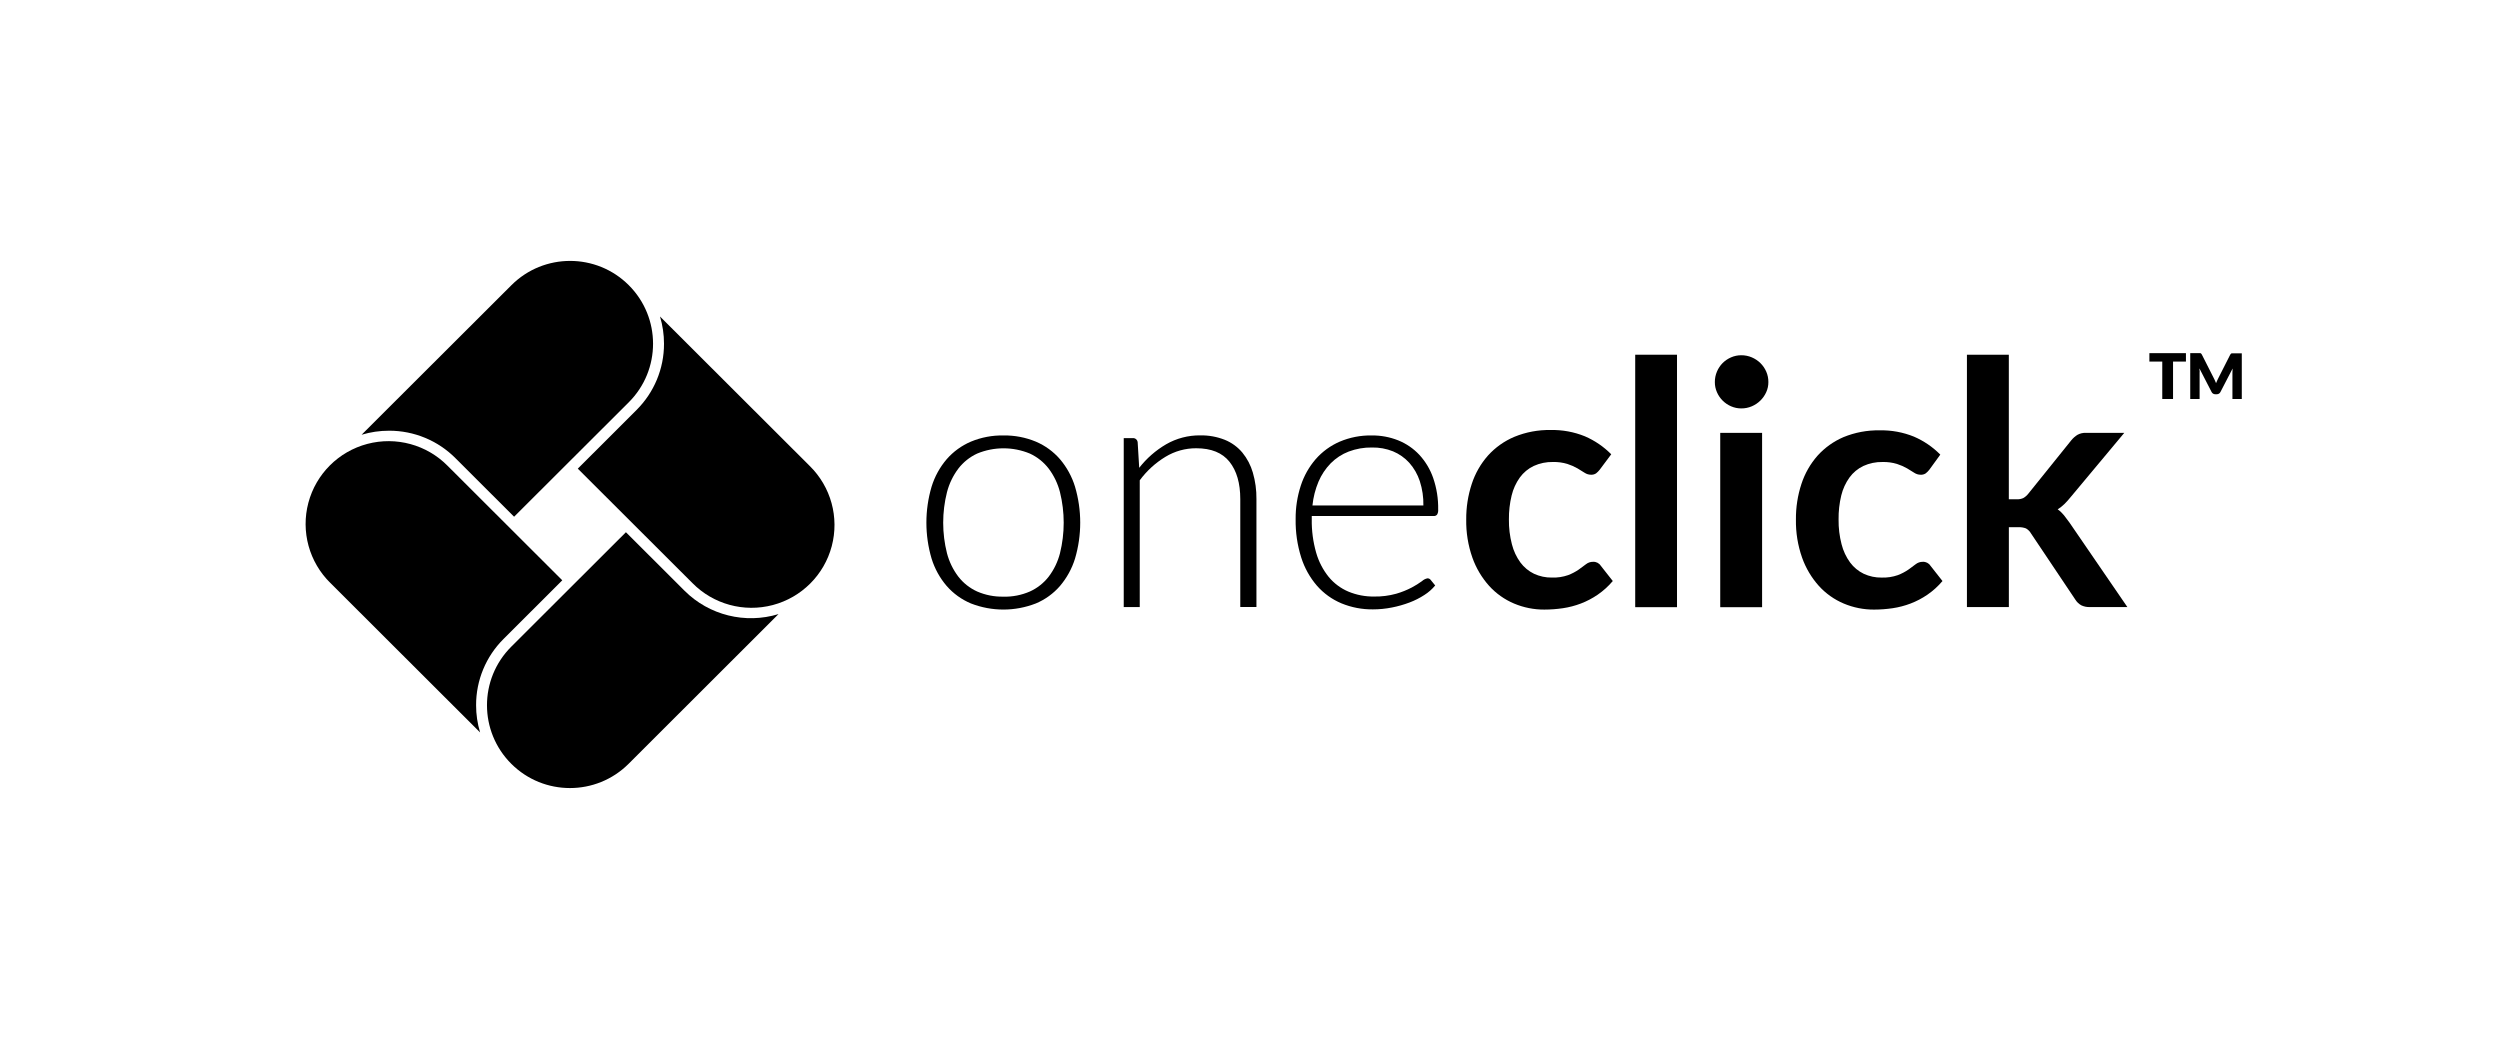
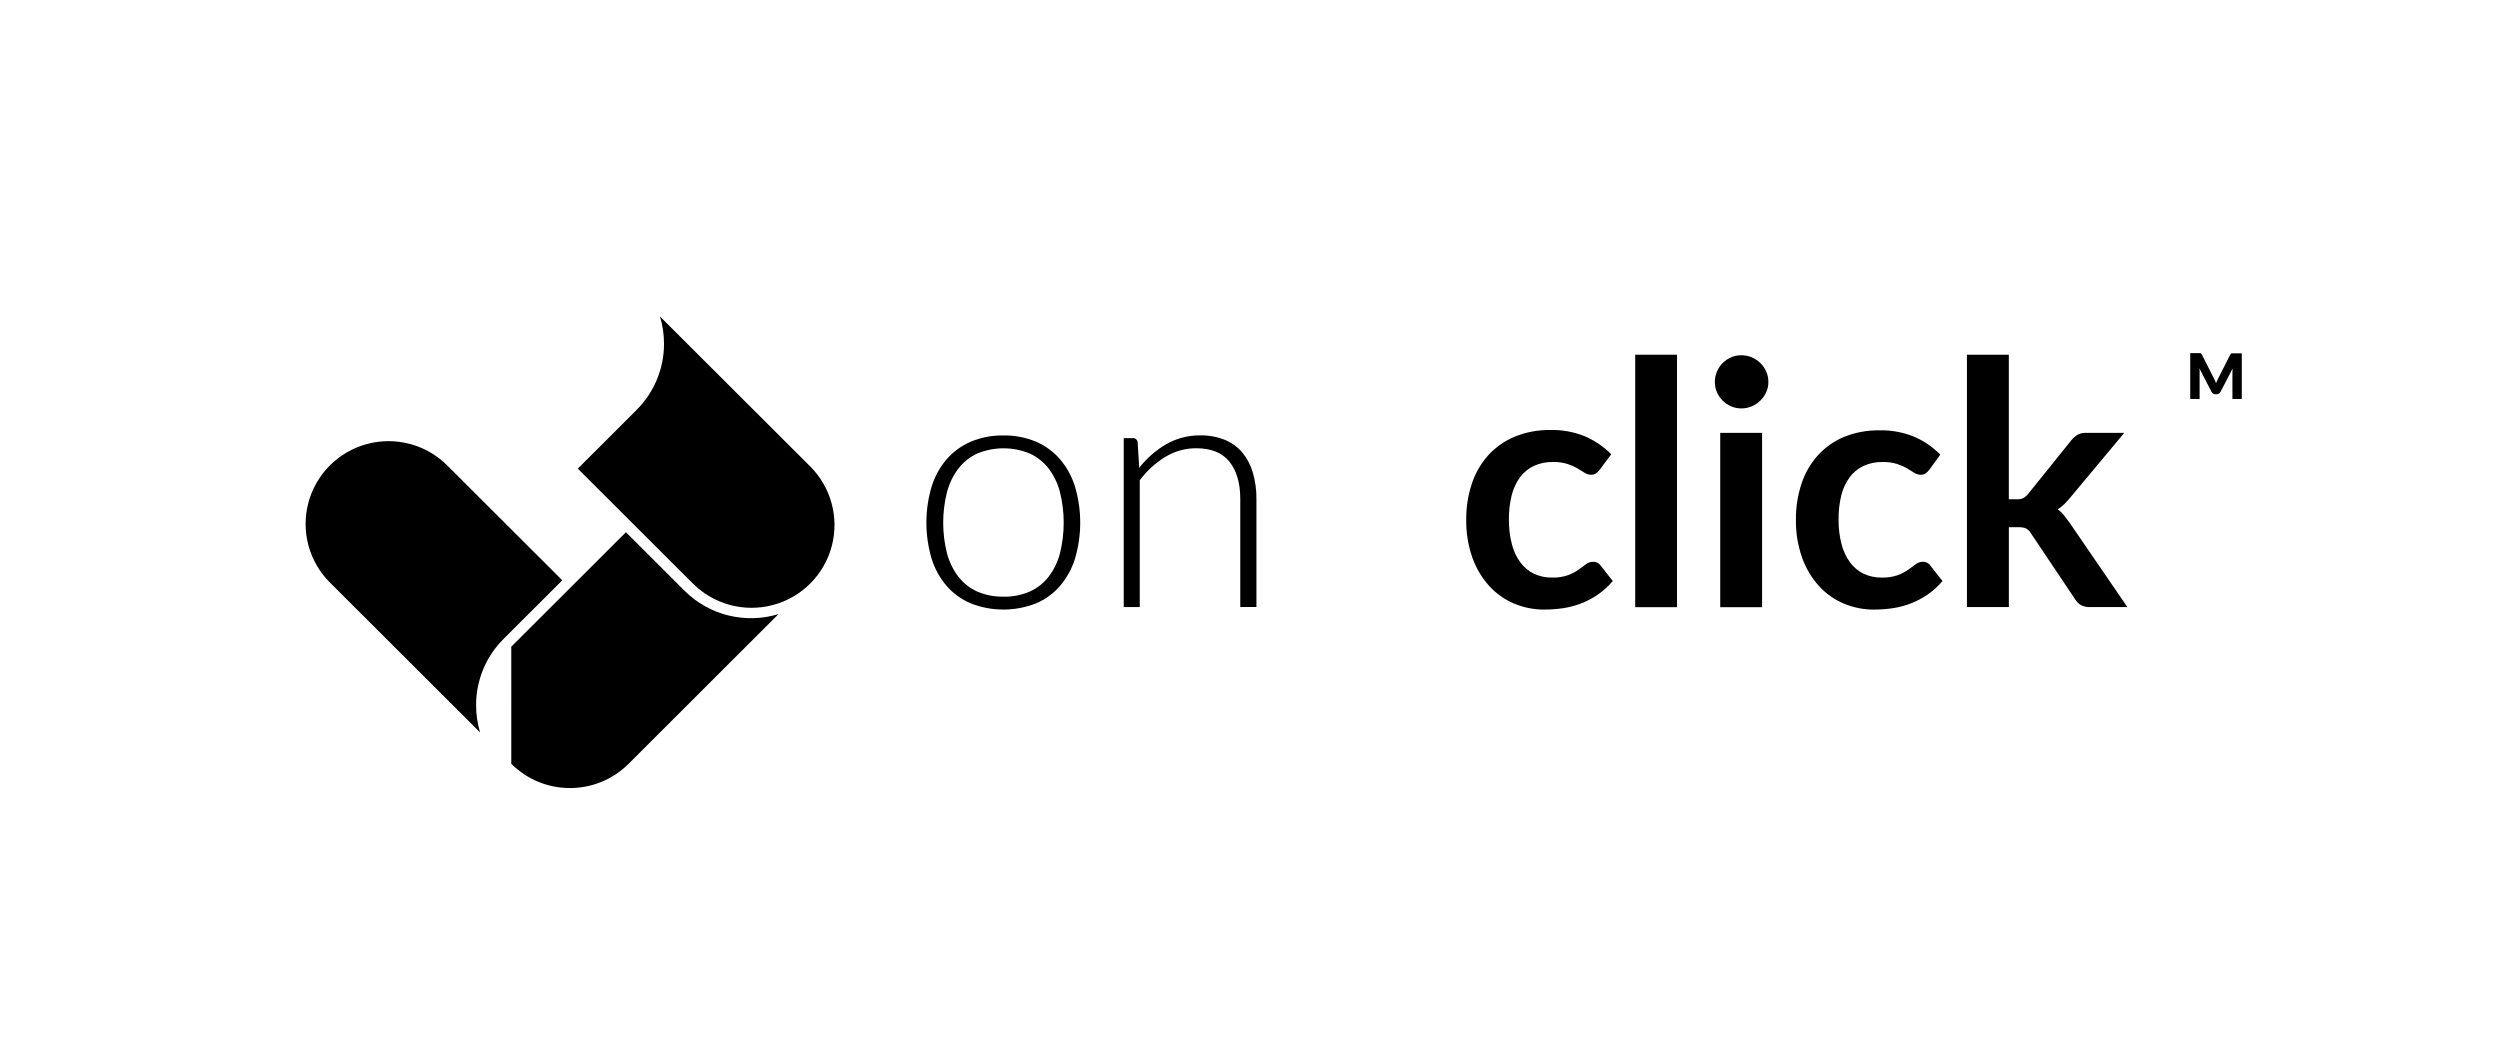
<svg xmlns="http://www.w3.org/2000/svg" width="294" height="123" viewBox="0 0 294 123" fill="none">
  <mask id="mask0_416_1021" style="mask-type:alpha" maskUnits="userSpaceOnUse" x="0" y="0" width="294" height="123">
    <rect x="0.787" y="0.758" width="292.431" height="121.847" fill="black" />
  </mask>
  <g mask="url(#mask0_416_1021)">
    <path d="M74.852 48.216C76.93 46.153 78.095 43.345 78.087 40.42C78.088 39.336 77.929 38.257 77.616 37.219L95.219 54.793C97.719 57.246 98.709 60.849 97.813 64.231C96.916 67.614 94.27 70.257 90.883 71.153C87.495 72.05 83.885 71.063 81.428 68.568L67.949 55.113C73.752 49.32 74.692 48.381 74.852 48.22V48.216Z" fill="black" />
-     <path d="M53.562 53.881C51.496 51.807 48.684 50.644 45.754 50.652C44.659 50.65 43.571 50.81 42.523 51.126L60.147 33.535C63.958 29.732 70.134 29.733 73.943 33.537C77.752 37.341 77.751 43.508 73.941 47.311L60.457 60.767L53.561 53.881H53.562Z" fill="black" />
-     <path d="M60.126 76.049L73.608 62.59L80.505 69.475C83.398 72.356 87.645 73.41 91.552 72.217L73.925 89.822C70.116 93.626 63.939 93.627 60.128 89.824C56.318 86.021 56.316 79.853 60.126 76.049Z" fill="black" />
+     <path d="M60.126 76.049L73.608 62.59L80.505 69.475C83.398 72.356 87.645 73.41 91.552 72.217L73.925 89.822C70.116 93.626 63.939 93.627 60.128 89.824Z" fill="black" />
    <path d="M38.857 68.563C36.357 66.11 35.367 62.507 36.265 59.124C37.162 55.742 39.808 53.1 43.196 52.204C46.584 51.308 50.194 52.296 52.65 54.791L66.123 68.243L59.223 75.136C57.146 77.199 55.981 80.006 55.989 82.932C55.987 84.017 56.146 85.097 56.46 86.136L38.857 68.561V68.563Z" fill="black" />
    <path fill-rule="evenodd" clip-rule="evenodd" d="M118.016 70.17C119.081 70.193 120.138 69.985 121.115 69.56C121.983 69.167 122.743 68.567 123.327 67.813C123.948 66.996 124.398 66.062 124.653 65.067C125.237 62.706 125.237 60.237 124.653 57.876C124.398 56.875 123.948 55.935 123.327 55.109C122.744 54.349 121.984 53.742 121.115 53.341C119.13 52.515 116.898 52.515 114.912 53.341C114.043 53.742 113.284 54.349 112.7 55.109C112.08 55.935 111.626 56.876 111.366 57.876C110.77 60.236 110.77 62.708 111.366 65.067C111.626 66.062 112.08 66.995 112.7 67.813C113.285 68.567 114.044 69.167 114.912 69.56C115.891 69.985 116.95 70.191 118.016 70.165V70.17ZM118.016 51.209C119.319 51.189 120.612 51.436 121.816 51.936C122.908 52.4 123.88 53.108 124.657 54.005C125.457 54.95 126.058 56.048 126.422 57.233C127.237 59.994 127.237 62.933 126.422 65.694C126.056 66.874 125.456 67.967 124.657 68.909C123.881 69.805 122.908 70.508 121.816 70.965C119.36 71.924 116.634 71.924 114.178 70.965C113.084 70.506 112.109 69.803 111.328 68.909C110.524 67.969 109.921 66.875 109.555 65.694C108.74 62.933 108.74 59.994 109.555 57.233C109.919 56.047 110.523 54.949 111.328 54.005C112.11 53.109 113.084 52.402 114.178 51.936C115.393 51.431 116.7 51.183 118.016 51.209Z" fill="black" />
    <path fill-rule="evenodd" clip-rule="evenodd" d="M132.151 71.405V51.522H133.19C133.487 51.489 133.754 51.702 133.787 51.999C133.788 52.007 133.789 52.014 133.79 52.021L133.971 55.016C134.841 53.902 135.914 52.962 137.134 52.25C138.355 51.545 139.744 51.183 141.153 51.2C142.138 51.182 143.116 51.359 144.033 51.721C144.832 52.044 145.541 52.559 146.097 53.218C146.665 53.912 147.085 54.714 147.334 55.575C147.628 56.588 147.77 57.638 147.757 58.693V71.384H145.857V58.693C145.857 56.828 145.434 55.366 144.59 54.306C143.746 53.245 142.443 52.715 140.68 52.715C139.4 52.709 138.143 53.059 137.049 53.726C135.874 54.44 134.851 55.377 134.034 56.484V71.388H132.139L132.151 71.405Z" fill="black" />
-     <path fill-rule="evenodd" clip-rule="evenodd" d="M161.352 52.626C160.414 52.61 159.481 52.773 158.603 53.104C157.81 53.409 157.091 53.879 156.492 54.483C155.885 55.107 155.397 55.839 155.057 56.641C154.682 57.535 154.441 58.48 154.343 59.445H167.39C167.41 58.472 167.267 57.503 166.967 56.577C166.707 55.784 166.287 55.053 165.735 54.428C165.204 53.842 164.551 53.381 163.822 53.078C163.037 52.764 162.197 52.61 161.352 52.626ZM161.322 51.209C162.387 51.197 163.444 51.394 164.434 51.788C165.372 52.166 166.216 52.743 166.908 53.48C167.635 54.268 168.191 55.197 168.542 56.209C168.953 57.403 169.152 58.661 169.129 59.923C169.15 60.132 169.104 60.343 168.998 60.524C168.892 60.643 168.734 60.703 168.576 60.685H154.263V61.066C154.241 62.396 154.416 63.721 154.782 65C155.078 66.038 155.579 67.007 156.256 67.847C156.878 68.6 157.671 69.192 158.57 69.573C159.531 69.971 160.562 70.168 161.601 70.153C162.477 70.168 163.349 70.057 164.194 69.823C164.832 69.64 165.45 69.392 166.039 69.082C166.451 68.863 166.848 68.616 167.225 68.342C167.404 68.176 167.624 68.062 167.863 68.012C168.02 68.006 168.17 68.081 168.259 68.211L168.779 68.85C168.417 69.286 167.99 69.663 167.512 69.966C166.961 70.326 166.372 70.623 165.756 70.855C165.083 71.109 164.389 71.306 163.683 71.443C162.95 71.589 162.205 71.663 161.458 71.663C160.187 71.678 158.926 71.436 157.75 70.952C156.648 70.49 155.665 69.782 154.875 68.883C154.039 67.912 153.408 66.781 153.022 65.558C152.563 64.101 152.342 62.58 152.367 61.053C152.354 59.713 152.559 58.38 152.975 57.106C153.347 55.959 153.944 54.9 154.732 53.988C155.508 53.107 156.468 52.408 157.544 51.941C158.738 51.434 160.025 51.184 161.322 51.209Z" fill="black" />
    <path fill-rule="evenodd" clip-rule="evenodd" d="M188.122 55.243C187.999 55.401 187.857 55.543 187.7 55.666C187.52 55.785 187.306 55.842 187.092 55.827C186.829 55.825 186.572 55.745 186.353 55.599C186.113 55.446 185.832 55.273 185.508 55.078C185.131 54.865 184.734 54.691 184.322 54.558C183.774 54.394 183.205 54.317 182.633 54.33C181.85 54.313 181.074 54.473 180.361 54.799C179.716 55.107 179.158 55.571 178.736 56.149C178.28 56.785 177.952 57.503 177.769 58.264C177.545 59.189 177.437 60.138 177.448 61.09C177.435 62.073 177.553 63.053 177.799 64.004C177.993 64.779 178.334 65.508 178.804 66.154C179.221 66.716 179.769 67.169 180.399 67.474C181.06 67.781 181.782 67.934 182.511 67.922C183.157 67.945 183.803 67.847 184.415 67.634C184.846 67.469 185.257 67.255 185.639 66.995C185.971 66.761 186.26 66.549 186.505 66.357C186.744 66.165 187.043 66.063 187.349 66.069C187.71 66.049 188.054 66.225 188.249 66.53L189.663 68.328C189.147 68.941 188.55 69.482 187.889 69.936C187.271 70.359 186.605 70.709 185.905 70.976C185.223 71.236 184.515 71.42 183.794 71.526C183.074 71.632 182.347 71.686 181.62 71.687C180.394 71.694 179.181 71.452 178.052 70.976C176.94 70.507 175.943 69.801 175.13 68.908C174.261 67.94 173.59 66.81 173.154 65.582C172.648 64.143 172.402 62.624 172.428 61.098C172.416 59.677 172.635 58.264 173.078 56.914C173.478 55.683 174.127 54.547 174.982 53.577C175.845 52.62 176.907 51.866 178.094 51.368C179.447 50.813 180.9 50.541 182.362 50.569C183.739 50.539 185.106 50.791 186.382 51.309C187.541 51.808 188.593 52.526 189.481 53.424L188.122 55.243Z" fill="black" />
    <path fill-rule="evenodd" clip-rule="evenodd" d="M197.216 41.715V71.404H192.301V41.715H197.224H197.216Z" fill="black" />
    <path fill-rule="evenodd" clip-rule="evenodd" d="M202.299 71.403H207.222V50.907H202.299V71.403ZM207.961 44.933C207.964 45.347 207.876 45.755 207.704 46.13C207.367 46.873 206.764 47.461 206.015 47.78C205.624 47.948 205.203 48.033 204.778 48.03C204.362 48.032 203.951 47.947 203.57 47.78C202.829 47.461 202.237 46.871 201.915 46.13C201.748 45.754 201.663 45.345 201.666 44.933C201.663 44.507 201.748 44.085 201.915 43.694C202.072 43.321 202.298 42.983 202.582 42.695C202.867 42.412 203.202 42.186 203.57 42.027C203.951 41.859 204.362 41.775 204.778 41.777C205.203 41.775 205.624 41.859 206.015 42.027C206.388 42.186 206.729 42.412 207.019 42.695C207.31 42.981 207.544 43.32 207.708 43.694C207.879 44.084 207.966 44.507 207.961 44.933Z" fill="black" />
    <path fill-rule="evenodd" clip-rule="evenodd" d="M226.886 55.244C226.763 55.402 226.621 55.544 226.464 55.667C226.284 55.786 226.07 55.843 225.856 55.828C225.593 55.826 225.336 55.746 225.117 55.6C224.878 55.447 224.596 55.274 224.273 55.079C223.896 54.866 223.498 54.692 223.086 54.559C222.539 54.395 221.969 54.318 221.397 54.331C220.615 54.314 219.838 54.474 219.126 54.8C218.481 55.108 217.922 55.572 217.501 56.15C217.045 56.786 216.717 57.504 216.533 58.265C216.311 59.19 216.204 60.139 216.217 61.091C216.204 62.074 216.322 63.054 216.568 64.005C216.763 64.78 217.105 65.51 217.576 66.155C217.994 66.717 218.541 67.17 219.172 67.475C219.833 67.782 220.555 67.935 221.283 67.923C221.931 67.946 222.576 67.848 223.188 67.635C223.619 67.47 224.029 67.256 224.412 66.996C224.744 66.763 225.033 66.55 225.277 66.358C225.517 66.166 225.816 66.064 226.122 66.07C226.483 66.05 226.827 66.226 227.021 66.531L228.436 68.329C227.919 68.942 227.323 69.483 226.662 69.937C226.044 70.36 225.378 70.71 224.678 70.977C223.996 71.237 223.288 71.421 222.567 71.527C221.847 71.633 221.12 71.687 220.392 71.688C219.168 71.695 217.954 71.453 216.825 70.977C215.713 70.508 214.716 69.802 213.903 68.909C213.034 67.94 212.363 66.811 211.927 65.584C211.421 64.144 211.175 62.625 211.201 61.099C211.187 59.679 211.405 58.265 211.847 56.915C212.247 55.684 212.895 54.548 213.751 53.578C214.597 52.643 215.634 51.903 216.791 51.407C218.145 50.852 219.597 50.58 221.06 50.608C222.436 50.579 223.803 50.83 225.079 51.348C226.238 51.847 227.29 52.565 228.179 53.463L226.886 55.244Z" fill="black" />
    <path fill-rule="evenodd" clip-rule="evenodd" d="M236.238 41.715V58.717H237.154C237.42 58.73 237.686 58.682 237.931 58.577C238.163 58.445 238.367 58.269 238.531 58.057L243.597 51.762C243.801 51.515 244.043 51.302 244.315 51.132C244.62 50.966 244.965 50.888 245.311 50.903H249.816L243.458 58.518C243.241 58.788 243.008 59.046 242.761 59.288C242.525 59.519 242.264 59.723 241.984 59.897C242.262 60.095 242.51 60.33 242.723 60.595C242.934 60.864 243.147 61.145 243.361 61.441L250.18 71.391H245.75C245.414 71.402 245.08 71.334 244.775 71.192C244.48 71.033 244.233 70.798 244.057 70.511L238.851 62.74C238.71 62.489 238.502 62.282 238.252 62.139C237.966 62.032 237.661 61.984 237.356 62H236.242V71.391H231.311V41.715H236.233H236.238Z" fill="black" />
-     <path fill-rule="evenodd" clip-rule="evenodd" d="M257.066 41.531V42.521H255.55V46.921H254.283V42.521H252.768V41.531H257.045H257.066Z" fill="black" />
    <path fill-rule="evenodd" clip-rule="evenodd" d="M260.478 44.748C260.522 44.849 260.566 44.954 260.608 45.061C260.65 44.951 260.696 44.845 260.744 44.743C260.79 44.642 260.836 44.54 260.887 44.447L262.267 41.723C262.287 41.683 262.313 41.645 262.344 41.613C262.369 41.587 262.399 41.567 262.432 41.554C262.469 41.547 262.506 41.547 262.542 41.554H263.635V46.922H262.534V43.821C262.534 43.672 262.541 43.509 262.555 43.335L261.123 46.101C261.084 46.182 261.023 46.249 260.946 46.296C260.868 46.342 260.779 46.365 260.689 46.364H260.52C260.429 46.365 260.34 46.342 260.262 46.296C260.186 46.249 260.124 46.182 260.084 46.101L258.654 43.326C258.654 43.411 258.654 43.5 258.674 43.584C258.695 43.669 258.674 43.749 258.674 43.821V46.922H257.572V41.532H258.666C258.703 41.526 258.74 41.526 258.776 41.532C258.809 41.545 258.84 41.566 258.865 41.592C258.895 41.625 258.92 41.662 258.94 41.702L260.326 44.439C260.381 44.543 260.432 44.646 260.478 44.748Z" fill="black" />
  </g>
</svg>